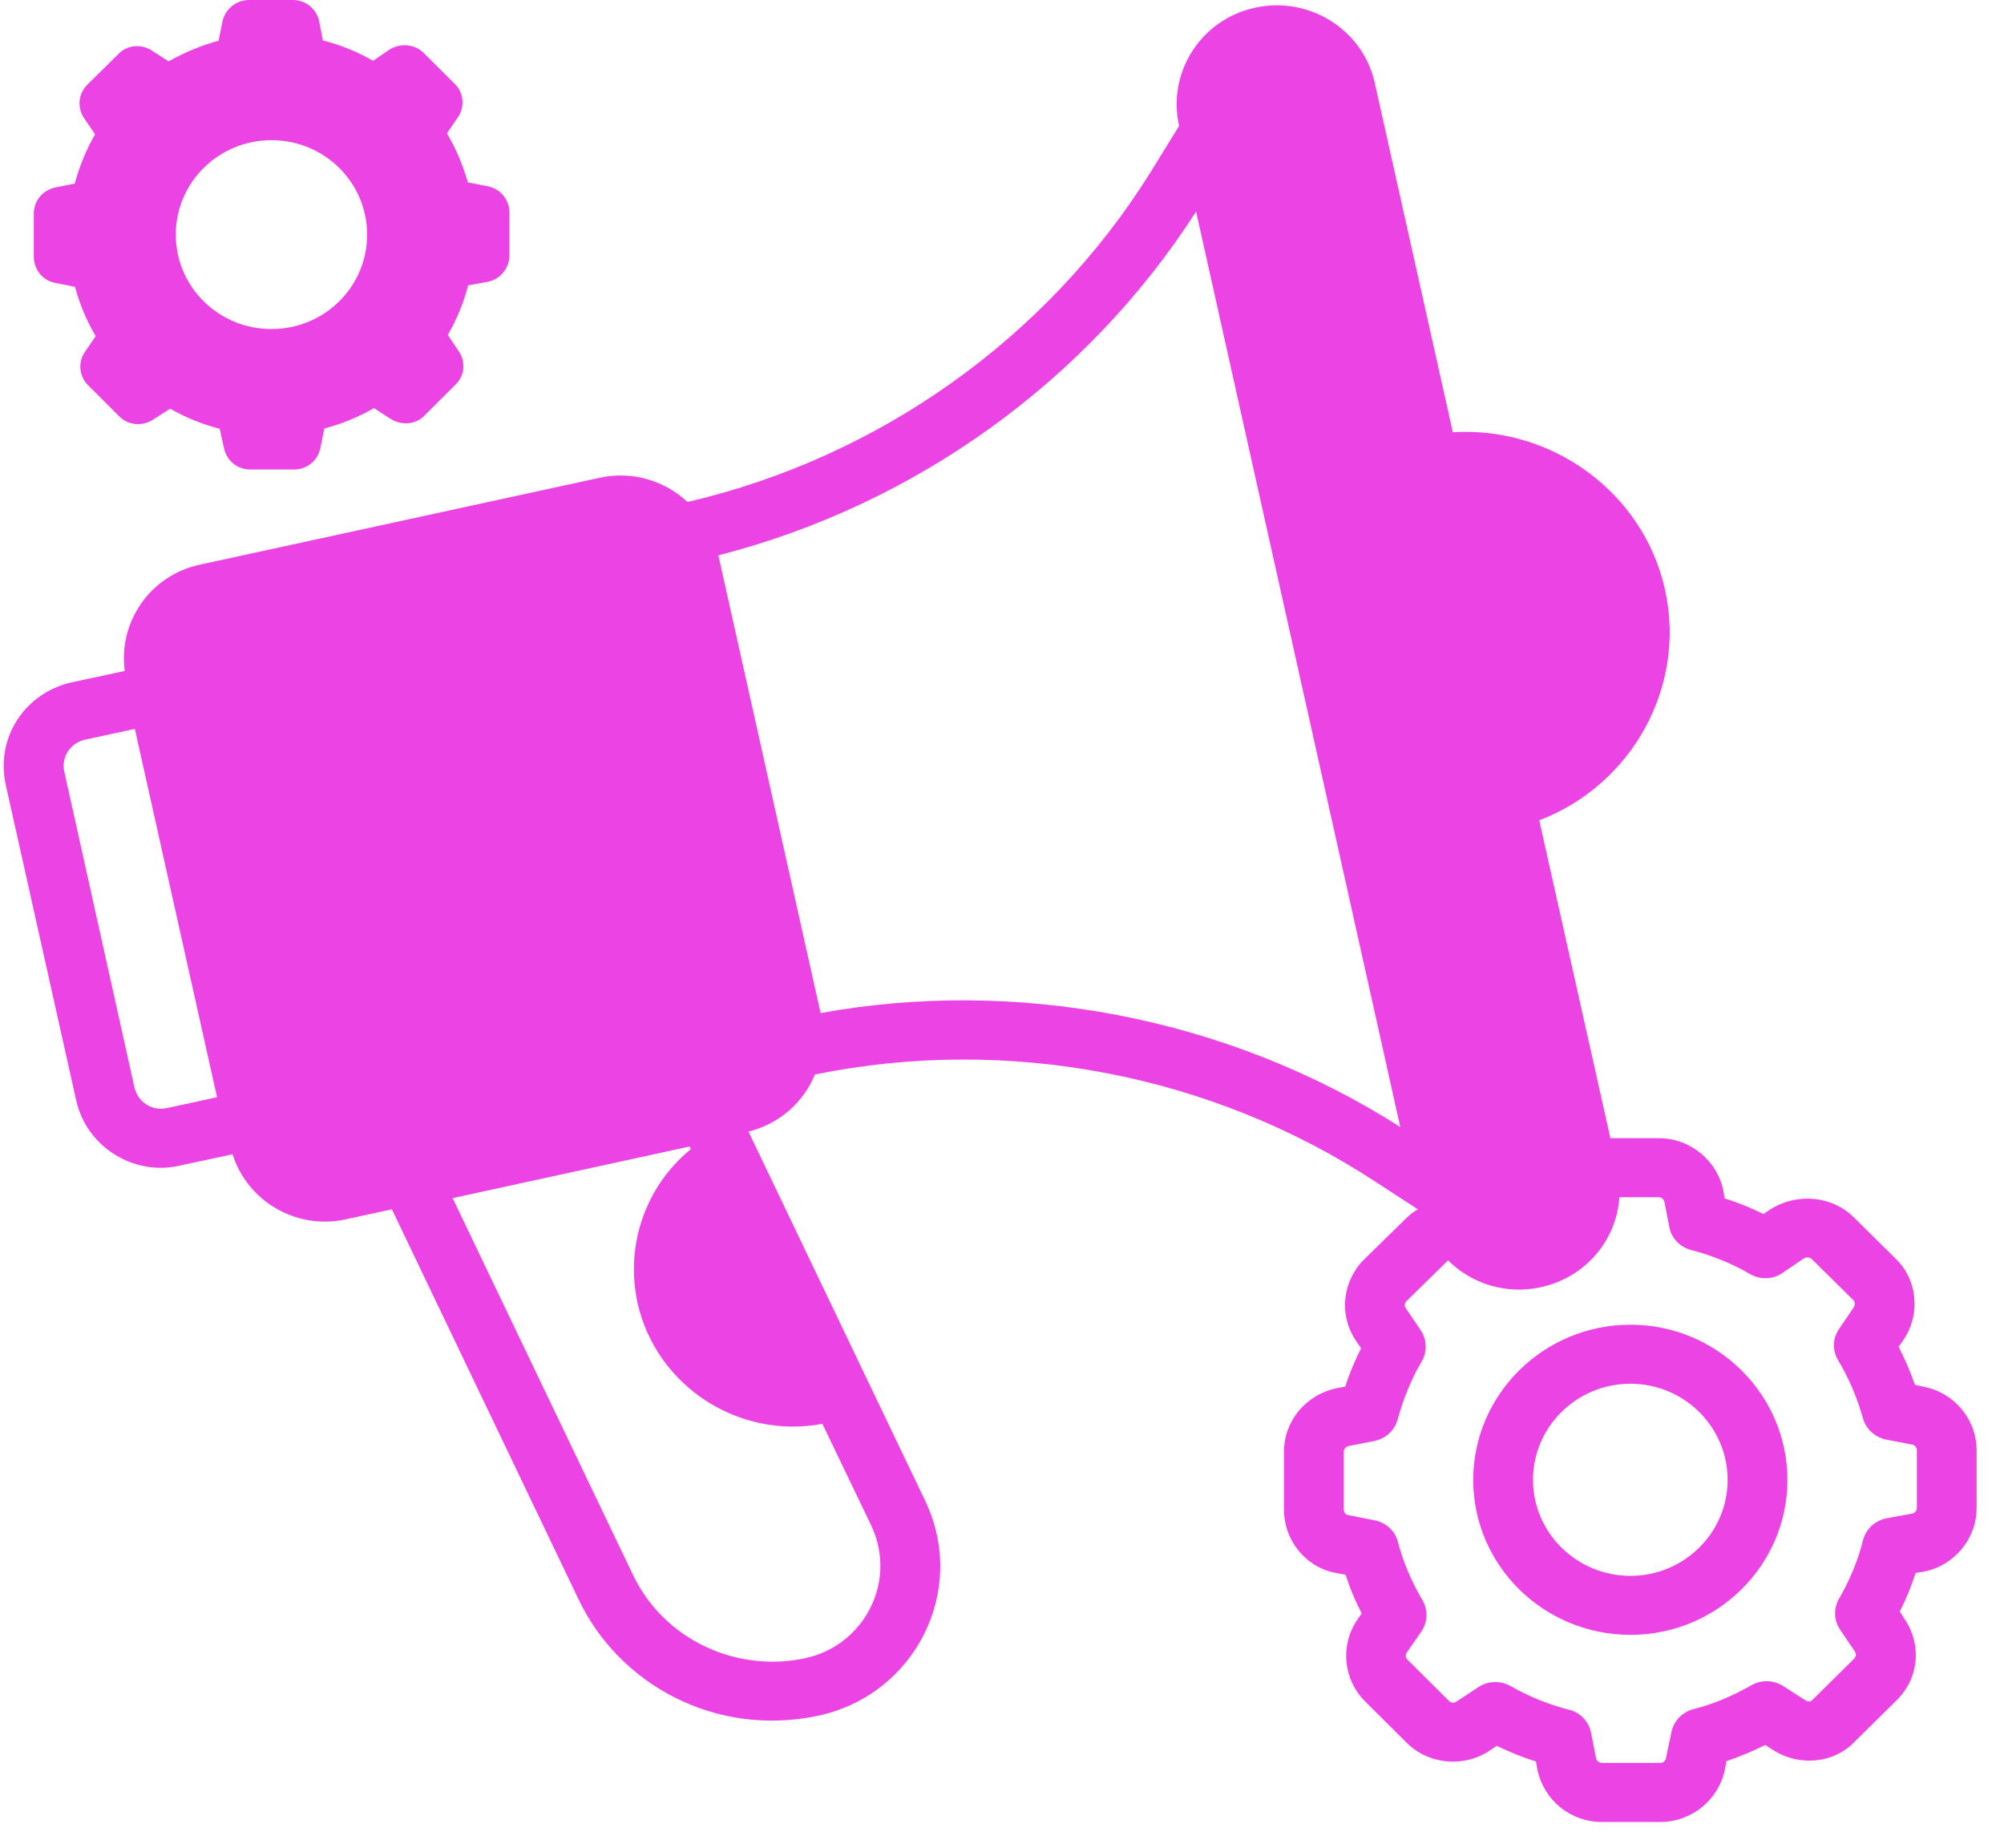
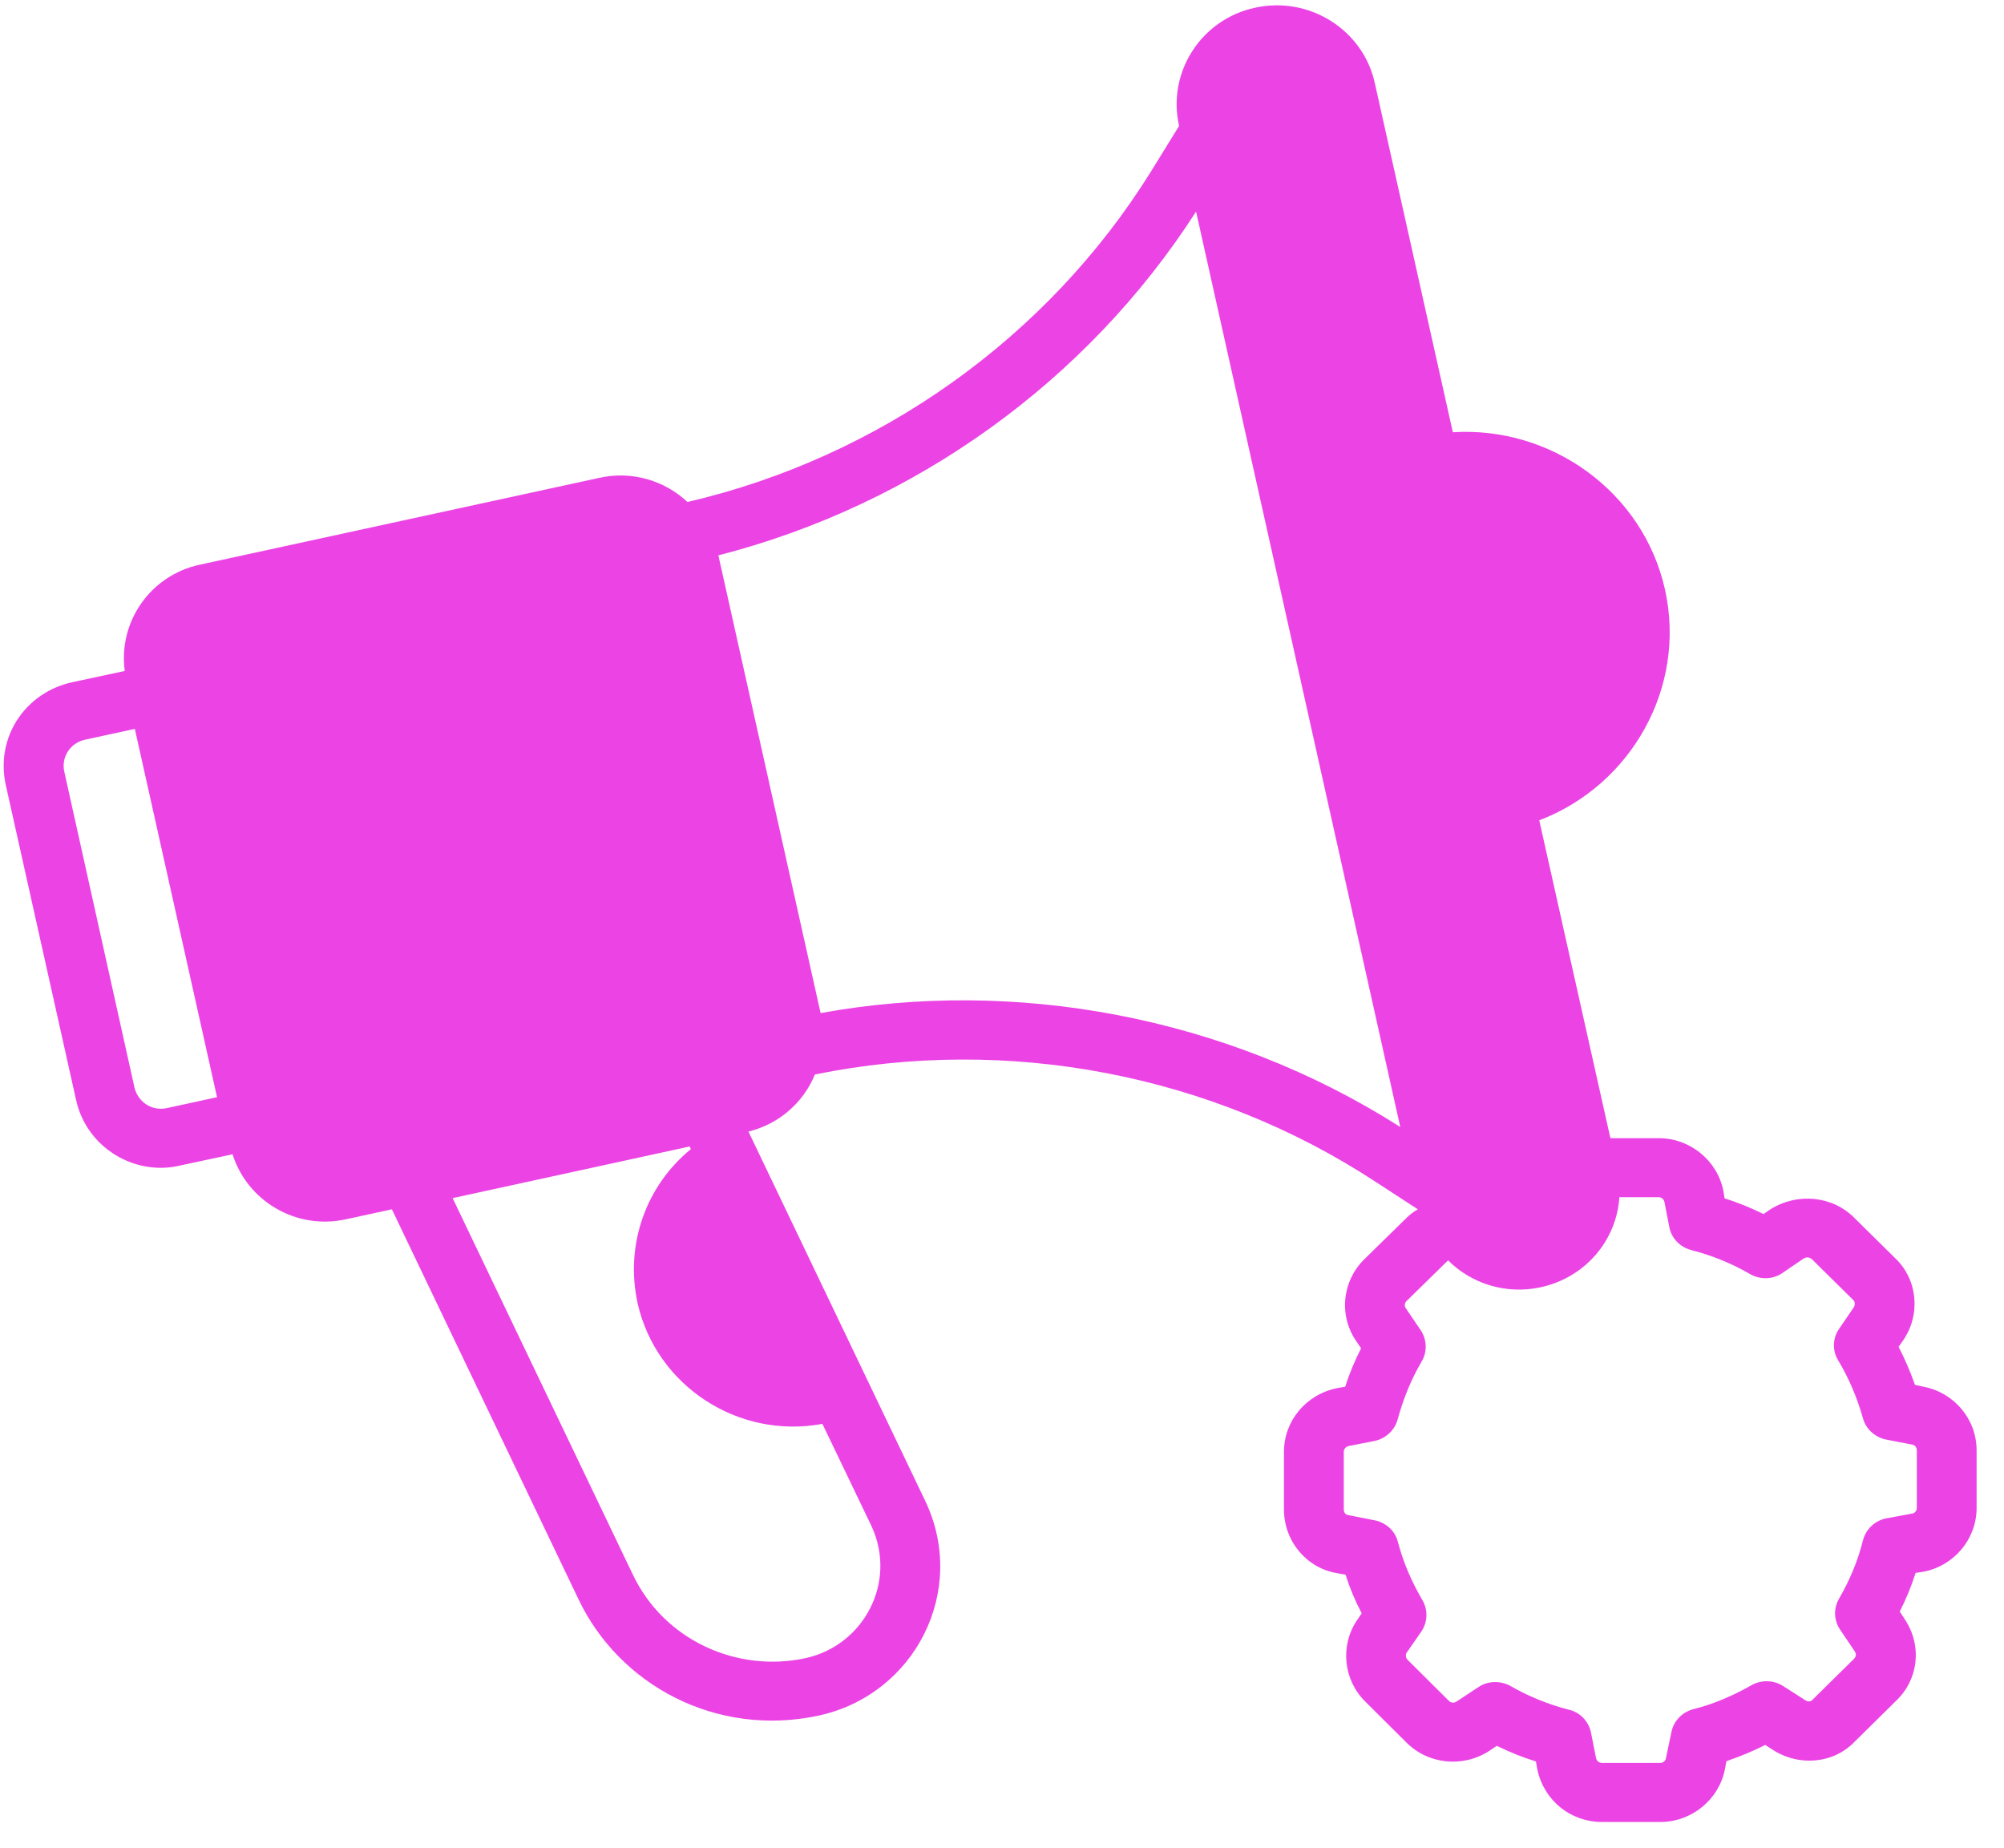
<svg xmlns="http://www.w3.org/2000/svg" width="64" height="59" viewBox="0 0 64 59" fill="none">
  <path d="M61.426 44.277L61.158 44.221C61.006 43.797 60.834 43.392 60.634 43.005L60.786 42.789C61.349 41.96 61.235 40.848 60.529 40.179L59.221 38.888C58.533 38.191 57.416 38.068 56.538 38.615L56.319 38.765C55.917 38.568 55.507 38.398 55.077 38.266L55.039 38.03C54.848 37.06 53.979 36.343 52.977 36.343H51.43L49.158 26.195L49.157 26.194C52.102 25.07 53.869 21.942 53.172 18.821C52.478 15.709 49.546 13.604 46.398 13.802L43.907 2.657C43.535 0.952 41.816 -0.132 40.088 0.245C38.36 0.612 37.271 2.309 37.654 4.014V4.024L36.747 5.493C33.453 10.78 28.078 14.605 21.958 16.028C21.957 16.028 21.956 16.029 21.955 16.029C21.234 15.352 20.197 15.028 19.158 15.254L6.375 18.032C4.791 18.376 3.773 19.865 3.984 21.424L3.971 21.427L2.3 21.785C0.818 22.112 -0.144 23.523 0.18 25.045L2.433 35.137C2.783 36.68 4.334 37.551 5.737 37.219L7.408 36.861L7.427 36.857C7.898 38.351 9.455 39.279 11.038 38.935L12.515 38.614L18.473 51.062C19.776 53.802 22.863 55.478 26.13 54.784C29.229 54.118 30.915 50.781 29.548 47.925L23.905 36.137L23.903 36.132C24.896 35.887 25.666 35.19 26.025 34.309H26.025C32.183 33.055 38.694 34.299 43.935 37.739L45.282 38.615C45.138 38.691 45.014 38.794 44.9 38.907L43.592 40.188C42.866 40.885 42.742 41.997 43.315 42.827L43.468 43.053C43.267 43.449 43.095 43.854 42.962 44.277L42.695 44.325C41.702 44.533 41.005 45.371 41.005 46.361V48.198C41.005 49.215 41.73 50.073 42.704 50.233L42.971 50.28C43.105 50.704 43.276 51.109 43.487 51.515L43.334 51.741C42.79 52.551 42.904 53.645 43.601 54.332L44.909 55.633C45.606 56.34 46.723 56.453 47.563 55.906L47.802 55.746C48.212 55.944 48.623 56.113 49.052 56.245L49.1 56.519C49.319 57.498 50.16 58.177 51.162 58.177H53.024C54.027 58.177 54.895 57.461 55.086 56.5L55.134 56.236C55.544 56.095 55.965 55.925 56.375 55.718L56.594 55.859C57.454 56.425 58.571 56.312 59.239 55.605L60.528 54.333C61.273 53.645 61.397 52.542 60.824 51.694L60.671 51.458C60.871 51.062 61.043 50.648 61.177 50.224L61.425 50.187C62.409 49.998 63.125 49.141 63.125 48.152V46.314C63.125 45.313 62.409 44.466 61.425 44.277L61.426 44.277ZM4.296 34.732L2.053 24.64C1.948 24.179 2.244 23.726 2.702 23.622L4.306 23.274L6.931 35.034L5.327 35.383C4.864 35.482 4.417 35.207 4.296 34.732L4.296 34.732ZM61.216 48.15C61.216 48.235 61.159 48.31 61.073 48.329L60.252 48.48C59.889 48.546 59.593 48.819 59.498 49.177C59.336 49.827 59.078 50.449 58.734 51.043C58.553 51.353 58.563 51.73 58.763 52.032L59.24 52.739C59.288 52.815 59.279 52.899 59.202 52.975L57.865 54.294C57.818 54.341 57.722 54.341 57.646 54.284L56.939 53.832C56.643 53.644 56.252 53.634 55.947 53.804C55.317 54.162 54.686 54.426 54.075 54.576C53.722 54.671 53.446 54.953 53.378 55.312L53.206 56.131C53.197 56.226 53.111 56.291 53.025 56.291H51.163C51.068 56.291 50.992 56.226 50.972 56.141L50.81 55.321C50.734 54.963 50.466 54.68 50.113 54.595C49.454 54.426 48.824 54.171 48.232 53.832C47.901 53.649 47.493 53.682 47.23 53.861L46.514 54.332C46.428 54.389 46.333 54.37 46.275 54.313L44.958 53.004C44.891 52.938 44.882 52.843 44.919 52.778L45.397 52.089C45.597 51.788 45.607 51.401 45.425 51.091C45.072 50.487 44.814 49.884 44.643 49.234C44.557 48.886 44.27 48.622 43.908 48.546L43.048 48.376C42.972 48.367 42.915 48.291 42.915 48.197V46.36C42.915 46.247 43.001 46.19 43.077 46.171L43.898 46.011C44.251 45.935 44.538 45.672 44.633 45.333C44.814 44.664 45.072 44.032 45.406 43.467C45.587 43.156 45.569 42.77 45.368 42.468L44.9 41.78C44.843 41.705 44.852 41.601 44.928 41.535L46.246 40.244C46.991 40.989 48.098 41.346 49.206 41.102C50.638 40.791 51.63 39.594 51.716 38.228H52.977C53.063 38.228 53.139 38.294 53.158 38.388L53.311 39.18C53.377 39.538 53.654 39.821 54.008 39.914C54.667 40.085 55.306 40.339 55.898 40.687C56.223 40.867 56.614 40.857 56.92 40.65L57.598 40.188C57.684 40.131 57.789 40.141 57.865 40.207L59.192 41.517C59.24 41.564 59.25 41.667 59.202 41.743L58.734 42.431C58.523 42.732 58.514 43.128 58.705 43.439C59.039 43.995 59.307 44.617 59.498 45.295C59.593 45.635 59.88 45.889 60.223 45.964L61.054 46.124H61.063C61.159 46.143 61.216 46.219 61.216 46.313L61.216 48.15ZM25.72 52.947C23.554 53.415 21.209 52.391 20.202 50.261L14.455 38.257L22.025 36.608L22.064 36.692C20.622 37.87 19.954 39.755 20.364 41.62C20.966 44.259 23.582 45.964 26.264 45.465L27.83 48.725C28.663 50.512 27.59 52.542 25.72 52.947L25.72 52.947ZM26.207 32.349L22.942 17.733C29.224 16.122 34.723 12.165 38.198 6.756L44.719 35.985C39.127 32.424 32.371 31.224 26.206 32.349L26.207 32.349Z" fill="#ec43e5" />
-   <path d="M52.071 42.299C49.302 42.299 47.049 44.522 47.049 47.255C47.049 49.988 49.302 52.202 52.071 52.202C54.83 52.202 57.083 49.988 57.083 47.255C57.083 44.522 54.83 42.299 52.071 42.299ZM52.071 50.318C50.352 50.318 48.958 48.942 48.958 47.255C48.958 45.559 50.352 44.184 52.071 44.184C53.78 44.184 55.173 45.559 55.173 47.255C55.174 48.942 53.78 50.318 52.071 50.318Z" fill="#ec43e5" />
-   <path d="M1.776 9.036L2.396 9.159C2.54 9.706 2.759 10.224 3.055 10.733L2.702 11.251C2.483 11.581 2.53 12.024 2.817 12.306L3.809 13.295C4.086 13.579 4.544 13.625 4.888 13.399L5.432 13.05C5.929 13.333 6.463 13.549 7.017 13.691L7.151 14.304C7.237 14.708 7.58 14.992 7.991 14.992H9.394C9.804 14.992 10.158 14.7 10.234 14.294L10.358 13.682C10.912 13.54 11.447 13.314 11.943 13.032L12.468 13.371C12.812 13.597 13.28 13.56 13.557 13.268L14.54 12.288C14.836 12.014 14.884 11.562 14.655 11.223L14.301 10.695C14.588 10.195 14.808 9.668 14.95 9.112L15.571 8.999C15.972 8.924 16.268 8.565 16.268 8.16V6.785C16.268 6.37 15.972 6.022 15.571 5.946L14.941 5.824C14.789 5.286 14.569 4.759 14.273 4.259L14.626 3.741C14.855 3.402 14.807 2.949 14.521 2.676L13.537 1.697C13.251 1.404 12.783 1.367 12.44 1.583L11.915 1.941C11.409 1.649 10.864 1.432 10.311 1.291L10.196 0.697C10.12 0.292 9.767 0 9.356 0H7.953C7.542 0 7.189 0.292 7.104 0.688L6.979 1.301C6.425 1.451 5.9 1.668 5.385 1.96L4.859 1.621C4.525 1.395 4.067 1.432 3.79 1.715L2.798 2.695C2.502 2.978 2.454 3.43 2.683 3.77L3.036 4.288C2.74 4.806 2.53 5.334 2.387 5.862L1.776 5.984C1.365 6.069 1.079 6.408 1.079 6.823V8.198C1.079 8.613 1.375 8.97 1.776 9.036L1.776 9.036ZM8.669 4.476C10.359 4.476 11.724 5.824 11.724 7.492C11.724 9.159 10.358 10.507 8.669 10.507C6.979 10.507 5.614 9.159 5.614 7.492C5.614 5.824 6.979 4.476 8.669 4.476Z" fill="#ec43e5" />
</svg>